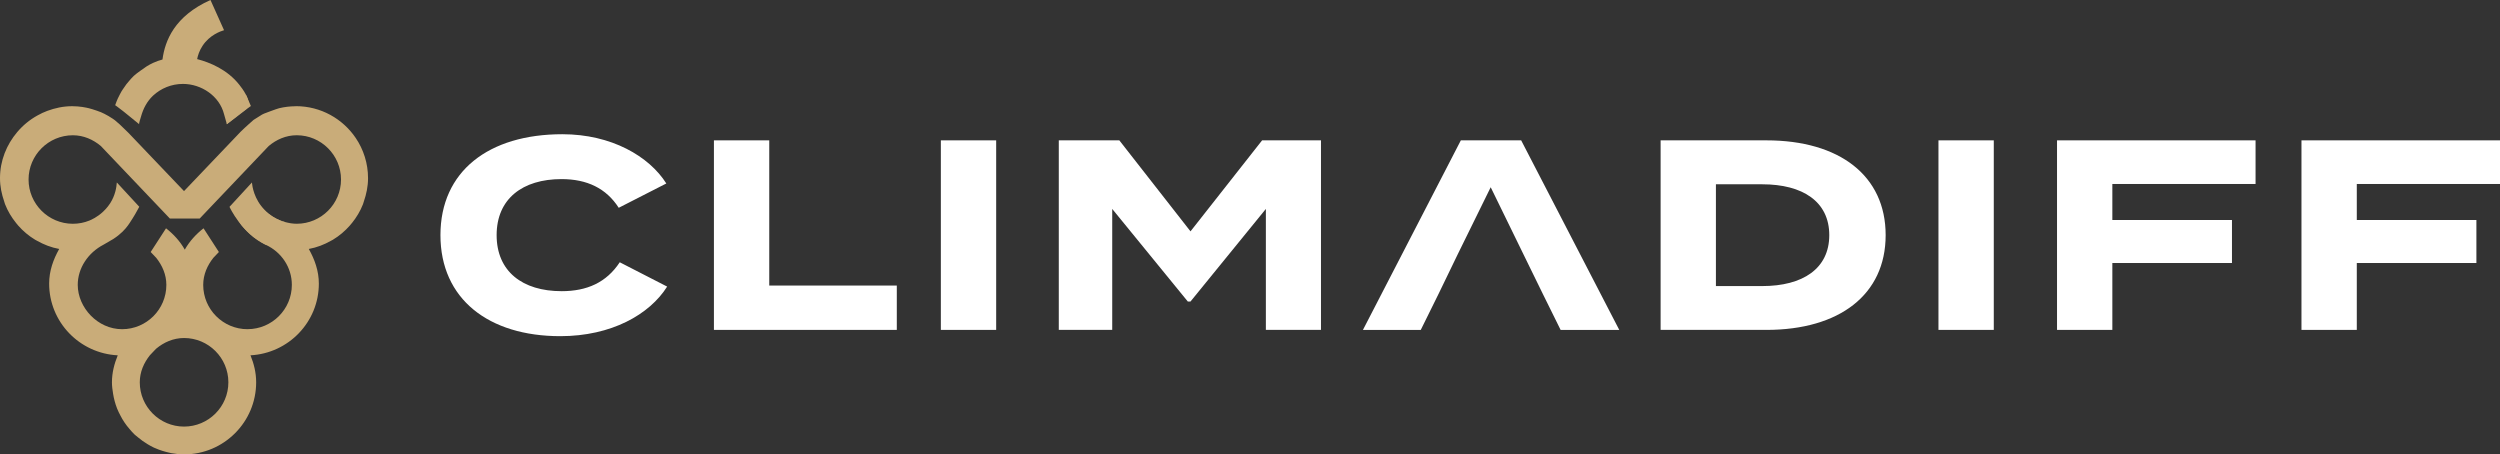
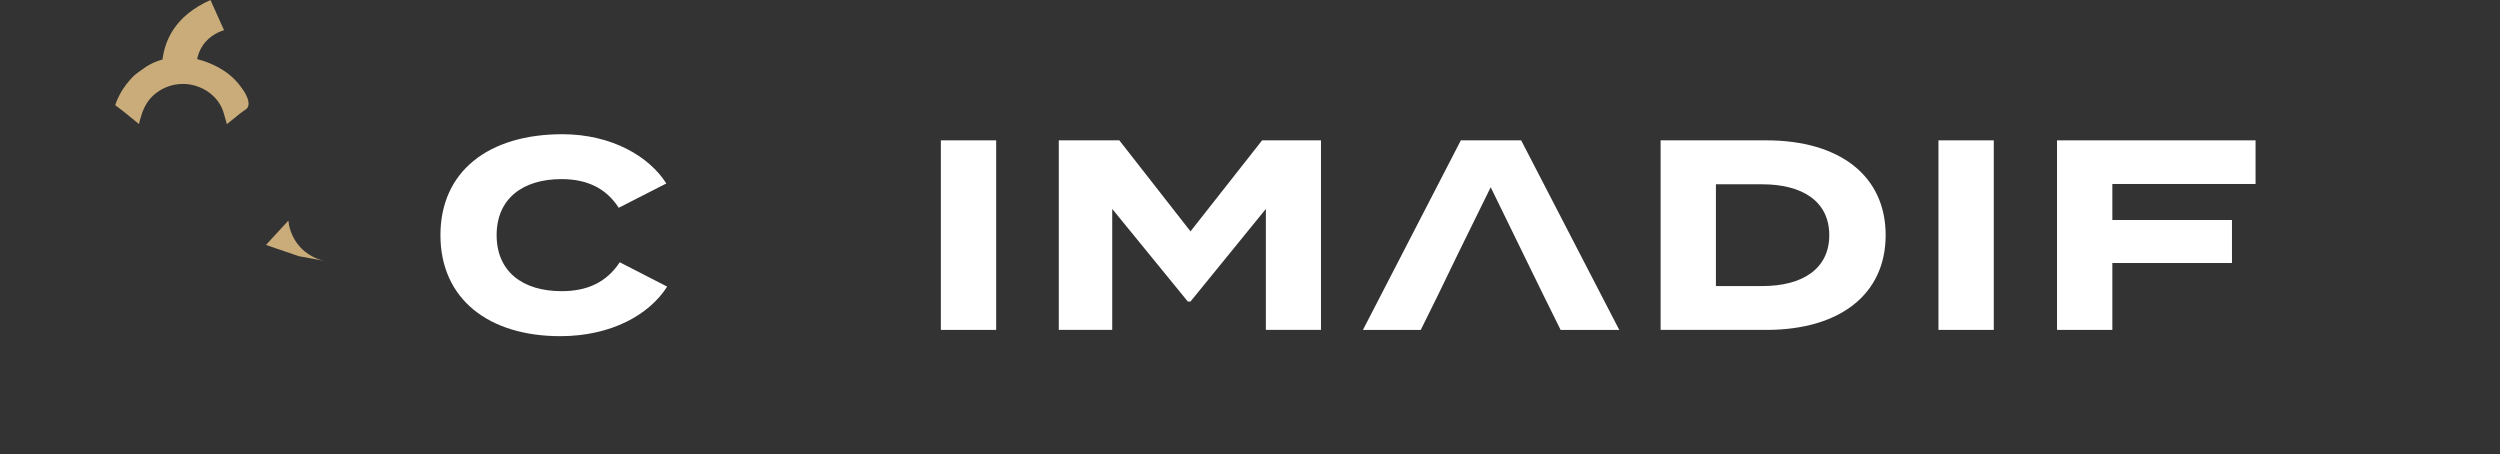
<svg xmlns="http://www.w3.org/2000/svg" viewBox="0 0 1681.14 305.56">
  <rect x="0" y="0" width="1681.14" height="305.56" fill="#333333" stroke="none" />
  <defs>
    <style>.cls-1-logoClimadiff{fill:#fff;}.cls-2{fill:#c9ac79;}</style>
  </defs>
-   <path class="cls-2" d="M178.85,164.72c-16.23-7.51-24.52-25.62-24.52-25.62l15.07-16.39c.24,2.52,1.39,11.14,8.59,18.51,6.93,7.1,15.11,8.6,17.68,8.96-6.41-1.18-12.83-2.35-19.24-3.53" />
-   <path class="cls-2" d="M236.63,150.03c3.09-3.84,5.66-8.07,7.47-12.73.23-.6.36-1.21.57-1.82,1.7-4.93,2.82-10.14,2.82-15.64,0-10.02-3.06-19.34-8.29-27.07-8.72-12.89-23.48-21.38-40.19-21.38-.16,0-.31.06-.46.06-3.7.03-7.31.47-10.78,1.3-1.76.42-10.09,3.59-10.18,3.63-.28.13-1.22.59-1.4.68-.59.31-5.46,3.4-5.66,3.55,0,0-5.66,4.93-8.76,8.02l-.58.61-.96,1s-.05.05-.08.09l-36.41,38.17-24.52-25.7-12.93-13.55s-4.32-4.26-5.76-5.57c-.76-.69-2.95-2.57-3.34-2.89-.07-.06-.15-.11-.22-.16,0,0-.01,0-.01,0-.2-.15-.41-.29-.62-.44-.18-.13-.36-.26-.55-.39-.11-.08-.22-.13-.33-.2-.69-.46-2.13-1.34-2.14-1.34-.04,0-.08-.03-.08-.03,0,0-.21-.11-.26-.14-.57-.33-3.23-1.76-3.29-1.8-1.21-.8-7.67-2.99-9.95-3.52-1.92-.45-5.97-1.36-11.26-1.36-5.89,0-11.47,1.22-16.7,3.15-2.32.85-4.5,1.92-6.63,3.1-5.22,2.89-9.8,6.67-13.62,11.21C4.44,97.27,0,108,0,119.84c0,5.51,1.12,10.72,2.82,15.66.2.6.33,1.2.56,1.79,1.82,4.67,4.39,8.9,7.49,12.74.44.54.84,1.06,1.3,1.58,3.3,3.76,7.12,6.99,11.43,9.59.41.24.82.44,1.23.67,4.61,2.6,9.6,4.57,14.98,5.54-3.94,7-6.76,14.71-6.76,23.28,0,25.92,20.5,46.98,46.13,48.25-2.3,5.65-3.9,11.66-3.9,18.14,0,2.66.37,5.23.78,7.78h0c.54,3.29,1.38,6.48,2.55,9.52l.04.14c.7,1.81,1.58,3.51,2.48,5.2.36.67.7,1.36,1.09,2.01.94,1.58,1.96,3.1,3.07,4.56.52.69,1.09,1.34,1.65,2,1.15,1.37,2.31,2.73,3.6,3.95.68.64,1.44,1.17,2.15,1.77,2.08,1.77,4.3,3.34,6.65,4.74,1.35.8,2.71,1.58,4.15,2.25,1.09.51,2.22.94,3.35,1.37,1.68.62,3.39,1.15,5.15,1.6,1.01.26,2.02.54,3.06.73,2.66.49,5.39.79,8.18.82.18,0,.35.04.52.04,26.76,0,48.51-21.75,48.51-48.48,0-6.47-1.51-12.51-3.82-18.15,25.56-1.34,45.97-22.36,45.97-48.23,0-8.58-2.83-16.28-6.76-23.28,5.38-.97,10.37-2.93,14.97-5.53.42-.23.84-.44,1.25-.68,4.3-2.59,8.11-5.82,11.41-9.58.47-.52.88-1.05,1.32-1.6ZM123.77,286.86c-16.42,0-29.78-13.36-29.78-29.78,0-6.98,2.78-13.13,6.81-18.2l4.12-4.33c5.17-4.33,11.59-7.25,18.84-7.25,16.43,0,29.81,13.35,29.81,29.78s-13.38,29.78-29.81,29.78ZM166.43,221.37c-16.42,0-29.78-13.35-29.78-29.78,0-6.97,2.78-13.12,6.81-18.2l3.73-3.92-10.32-15.95c-5.07,3.95-9.44,8.73-12.61,14.35,0,.02-.01.03-.02.05,0-.02.01-.04.02-.05-3.18-5.62-7.54-10.4-12.61-14.35l-10.32,15.95,3.73,3.92c4.03,5.08,6.81,11.22,6.81,18.2,0,16.43-13.35,29.78-29.78,29.78s-29.78-14.54-29.81-29.78c-.02-11.12,6.79-21.62,17.48-27.13,4.33-2.53,6.35-3.7,6.36-3.71,0,0,0,0,0,0,0,0,.02,0,.04-.02.01,0,.02-.02.04-.03h0c4.95-3.19,8-6.55,9.91-9.19.12-.16.43-.6,1.12-1.63,2.85-4.28,4.94-7.99,6.4-10.78h0s.02-.04.03-.06l-15.1-16.34h0s0,0,0,0c-.21,3.29-1.06,8.61-4.41,13.9-.47.74-2.09,3.21-4.88,5.81-3.96,3.68-7.86,5.38-9.17,5.91-3.42,1.4-7.17,2.16-11.1,2.16-16.41,0-29.79-13.35-29.79-29.76s13.37-29.76,29.79-29.76c7.25,0,13.67,2.91,18.84,7.24l3.75,3.95,25.08,26.35,9.12,9.58,8.44,8.87h0s10.03,0,10.03,0h10.04s8.44-8.88,8.44-8.88l9.12-9.58,25.08-26.35,3.75-3.95c5.17-4.32,11.58-7.24,18.84-7.24,16.41,0,29.79,13.34,29.79,29.76s-13.37,29.76-29.79,29.76c-5.55,0-11.1-2.16-11.1-2.16-5.36-2.13-9.79-5.69-11.98-8.37-1.4-1.72-3.22-3.15-4.26-5.11-.11-.21-.6-1.06-1.54-1.76-.1-.08-.22-.14-.36-.21-2.3-1.14-6.59-.95-15.38,6.22h0c.73,1.78,7.43,12.31,7.53,12.43,3.21,3.85,6.7,7.08,9.88,9.16.02.01.04.03.06.05.01,0,.03,0,.04.02,0,0,0,0,0,0,3.63,2.37,6.46,3.96,6.46,3.96,10.19,4.74,17.38,14.92,17.38,26.87,0,16.43-13.38,29.78-29.81,29.78ZM73.28,78.22l-.04-.02-3.55-1.93,3.59,1.95ZM73.37,78.26l-.05-.03-3.72-2.02,3.04,1.83.73.22Z" />
+   <path class="cls-2" d="M178.85,164.72l15.07-16.39c.24,2.52,1.39,11.14,8.59,18.51,6.93,7.1,15.11,8.6,17.68,8.96-6.41-1.18-12.83-2.35-19.24-3.53" />
  <path class="cls-2" d="M132.58,39.72c.45-2.3,1.41-5.58,3.63-8.93,4.77-7.24,11.99-9.74,14.45-10.48L141.54,0c-24.31,10.89-30.61,27.46-32.28,40.02-.82.25-1.61.47-3.1.96-1.13.43-2.25.86-3.34,1.36-1.43.66-2.78,1.45-4.13,2.25-.7.41-1.3.95-1.98,1.4-1.2.79-2.33,1.57-4.64,3.3-.7.6-1.46,1.13-2.13,1.77-1.29,1.22-2.44,2.57-3.58,3.93-.49.58-.99,1.16-1.46,1.77-.46.6-.85,1.22-1.28,1.85-.66.96-1.36,1.9-1.95,2.9-.39.66-.73,1.34-1.09,2.01-.89,1.68-1.77,3.37-3.13,7.22.95.69,1.36.98,2.07,1.51,4.82,3.56,9.37,7.55,14.06,11.28-.32-.26,1.09-4.56,1.24-5.1,1.47-5.36,4.02-10.26,8.13-14.14,5.28-4.88,12.34-7.86,20.08-7.86,12.36,0,24.55,8.1,27.63,20.34.57,2.26,1.27,4.5,1.9,6.74,4.61-3.73,6.8-5.5,9.08-7.34,2.83-2.28,4.16-2.52,4.91-3.94,2.57-4.85-3.82-12.95-5.65-15.26-7.98-10.12-19.47-14.9-28.32-17.23Z" />
  <path class="cls-2" d="M166.89,72.56l1.82-1.3-1.82,1.3Z" />
-   <path class="cls-2" d="M165.56,64.01l3.14,7.26-2.08,1.51c-4.7,3.78-14.07,10.71-14.07,10.71-.13-.47-.05-.53-.05-.53" />
-   <path class="cls-2" d="M163.41,60.35l5.29,10.91-5.29-10.91Z" />
  <path class="cls-1-logoClimadiff" d="M377.61,195.8c-26.25,0-43.65-13.26-43.65-37.68s17.4-37.68,43.65-37.68c17.13,0,30.04,6.17,38.46,19.29l32-16.35c-11.51-18.25-36.92-33.12-69.91-33.12-49.55,0-81.98,24.91-81.98,67.86s32.43,67.94,80.58,67.94c34.39,0,60.08-14.6,71.87-33.34l-31.87-16.36c-8.98,13.63-22.04,19.45-39.16,19.45Z" />
-   <polygon class="cls-1-logoClimadiff" points="517.29 94.38 480.08 94.38 480.08 221.84 603.06 221.84 603.06 192.02 517.29 192.02 517.29 94.38" />
  <rect class="cls-1-logoClimadiff" x="632.68" y="94.38" width="37.2" height="127.46" />
  <polygon class="cls-1-logoClimadiff" points="800.56 155.58 752.7 94.38 711.99 94.38 711.99 221.84 747.92 221.84 747.92 140.49 798.74 202.75 800.56 202.75 851.24 140.49 851.24 221.84 888.3 221.84 888.3 94.38 848.71 94.38 800.56 155.58" />
  <path class="cls-1-logoClimadiff" d="M1187.86,94.38h-71.17v127.46h71.17c49,0,80.16-23.65,80.16-63.72s-31.16-63.74-80.16-63.74ZM1185.05,192.37h-31.17v-68.44h31.17c27.23,0,45.06,11.66,45.06,34.19s-17.83,34.25-45.06,34.25Z" />
  <rect class="cls-1-logoClimadiff" x="1303.53" y="94.38" width="37.2" height="127.46" />
  <polygon class="cls-1-logoClimadiff" points="1383.26 221.84 1420.46 221.84 1420.46 176.86 1500.9 176.86 1500.9 147.94 1420.46 147.94 1420.46 123.72 1516.76 123.72 1516.76 94.38 1383.26 94.38 1383.26 221.84" />
-   <polygon class="cls-1-logoClimadiff" points="1681.14 123.72 1681.14 94.38 1547.64 94.38 1547.64 221.84 1584.84 221.84 1584.84 176.86 1665.27 176.86 1665.27 147.94 1584.84 147.94 1584.84 123.72 1681.14 123.72" />
  <polygon class="cls-1-logoClimadiff" points="982.35 94.38 916.51 221.86 955.4 221.86 967.47 197.42 980.24 171.03 1002.43 125.91 1024.46 171.03 1037.37 197.42 1049.45 221.86 1088.89 221.86 1022.92 94.38 982.35 94.38" />
</svg>